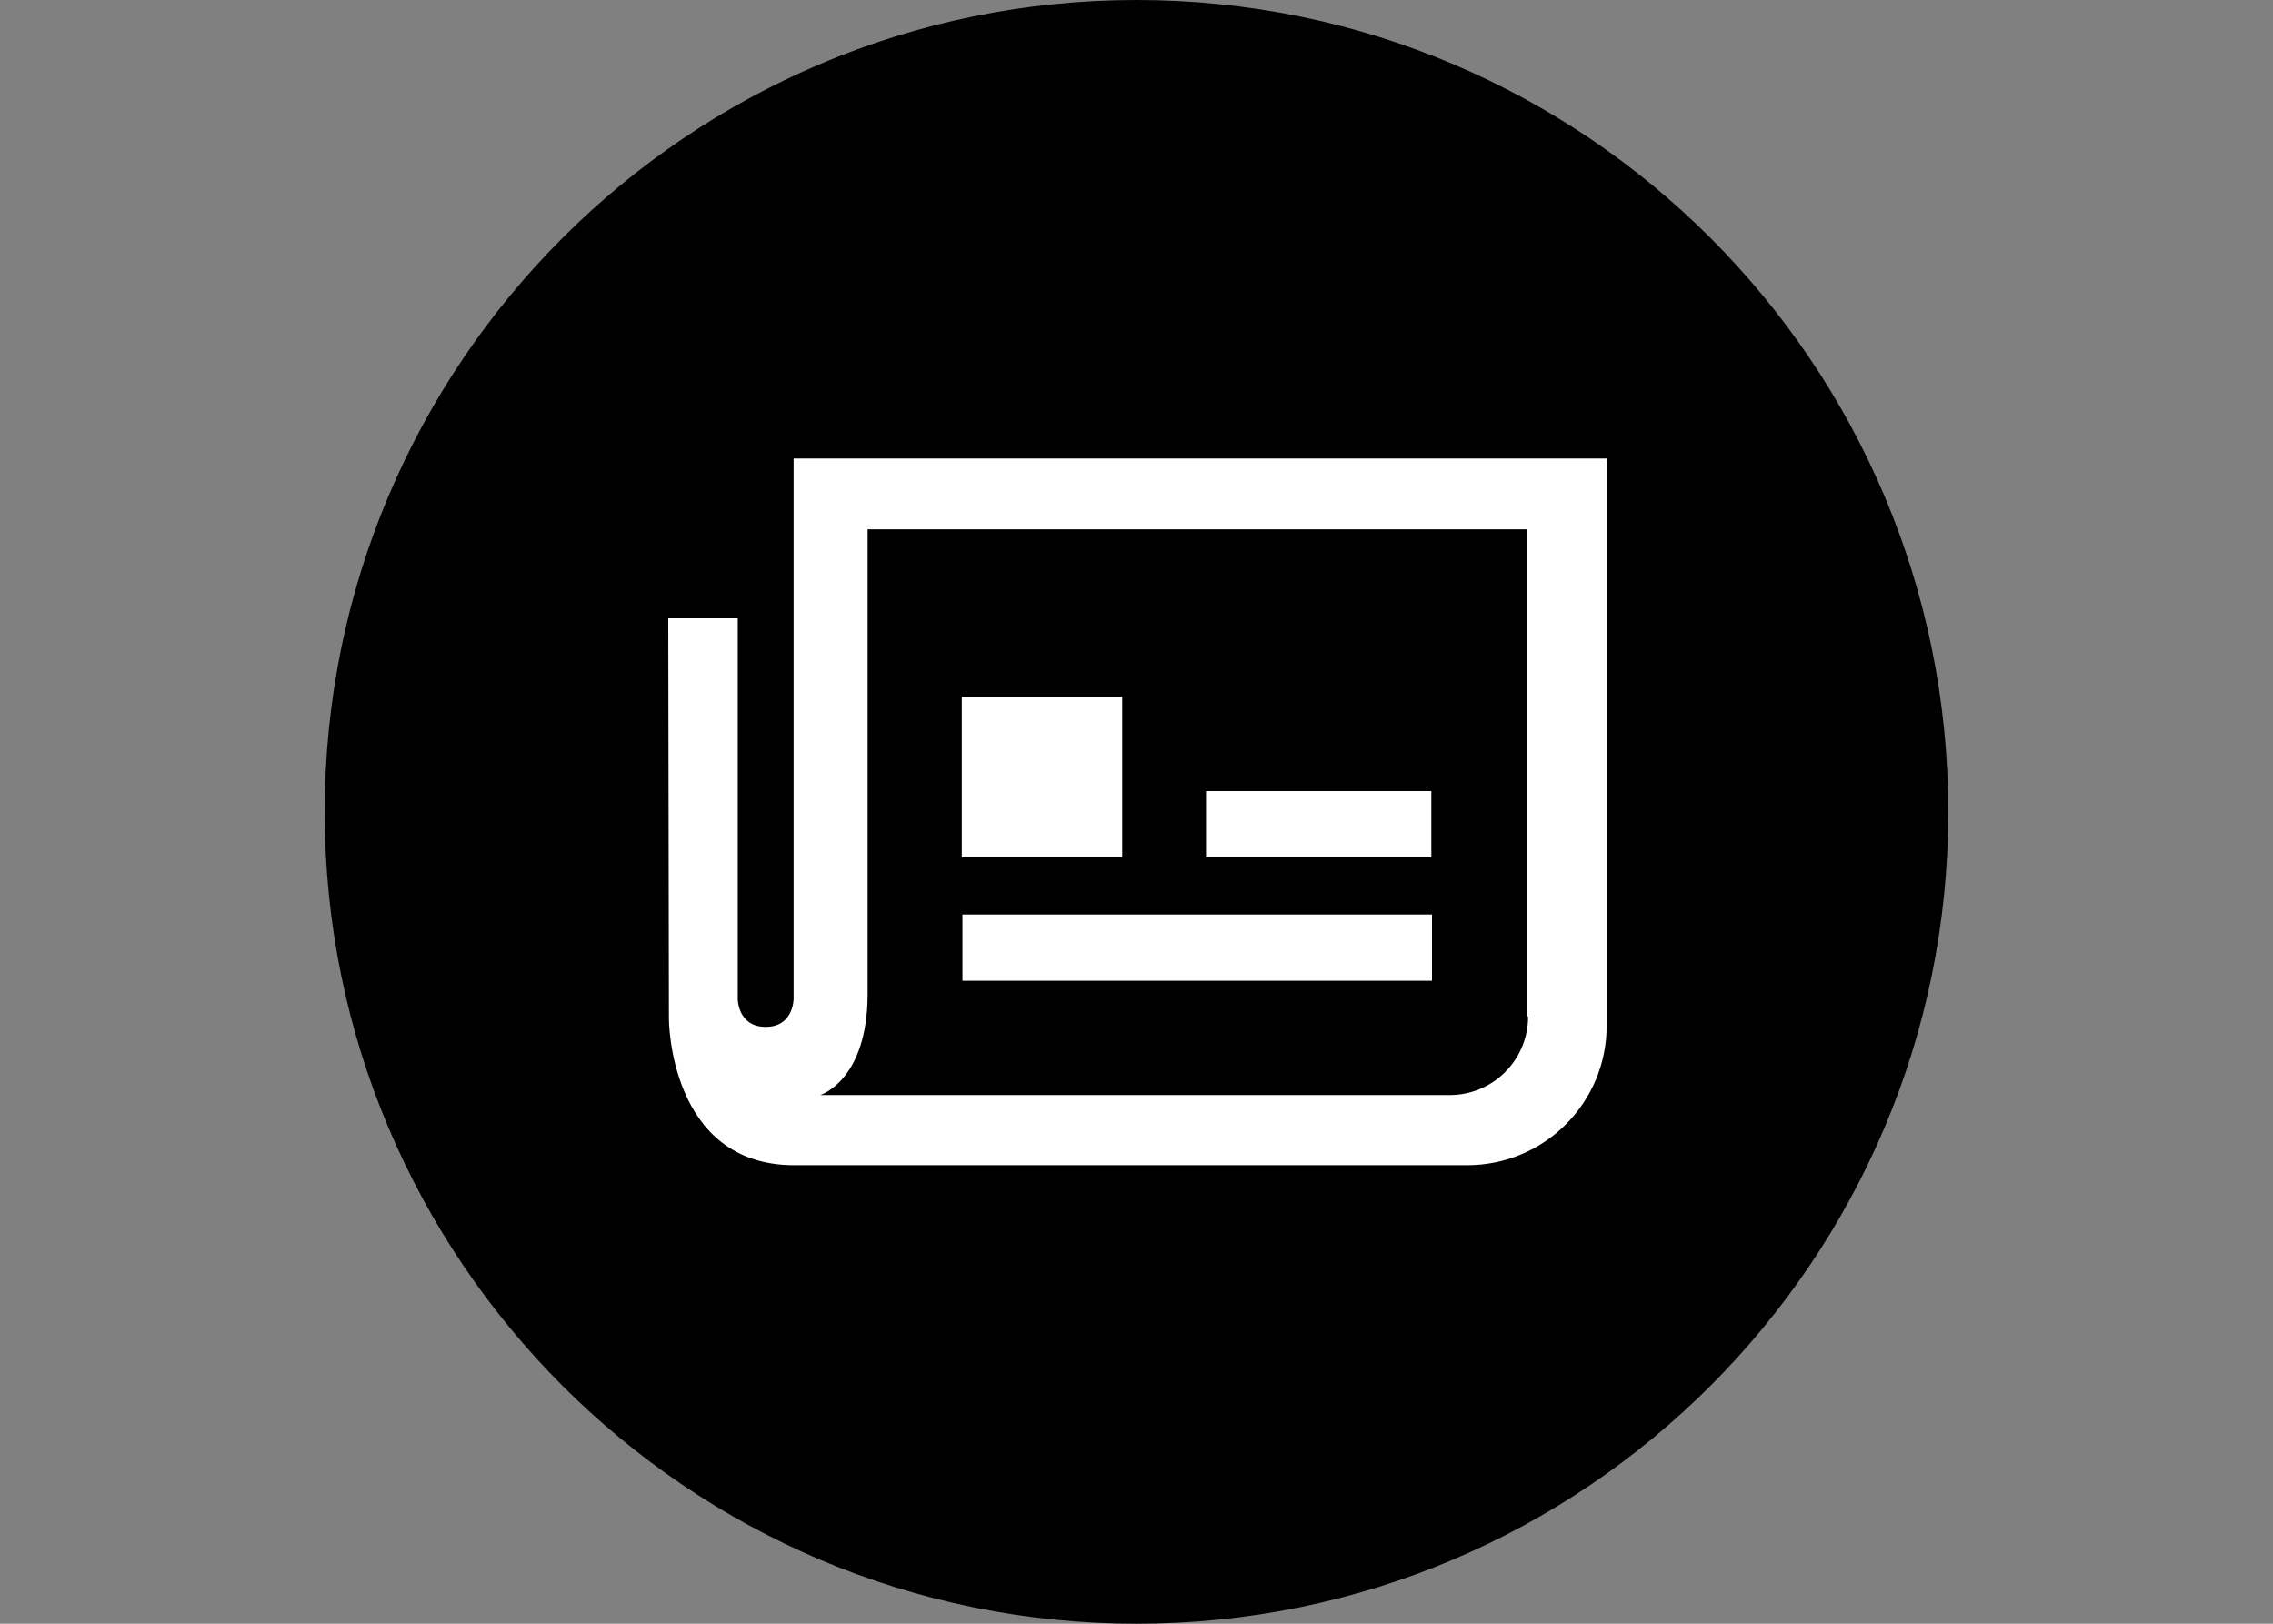
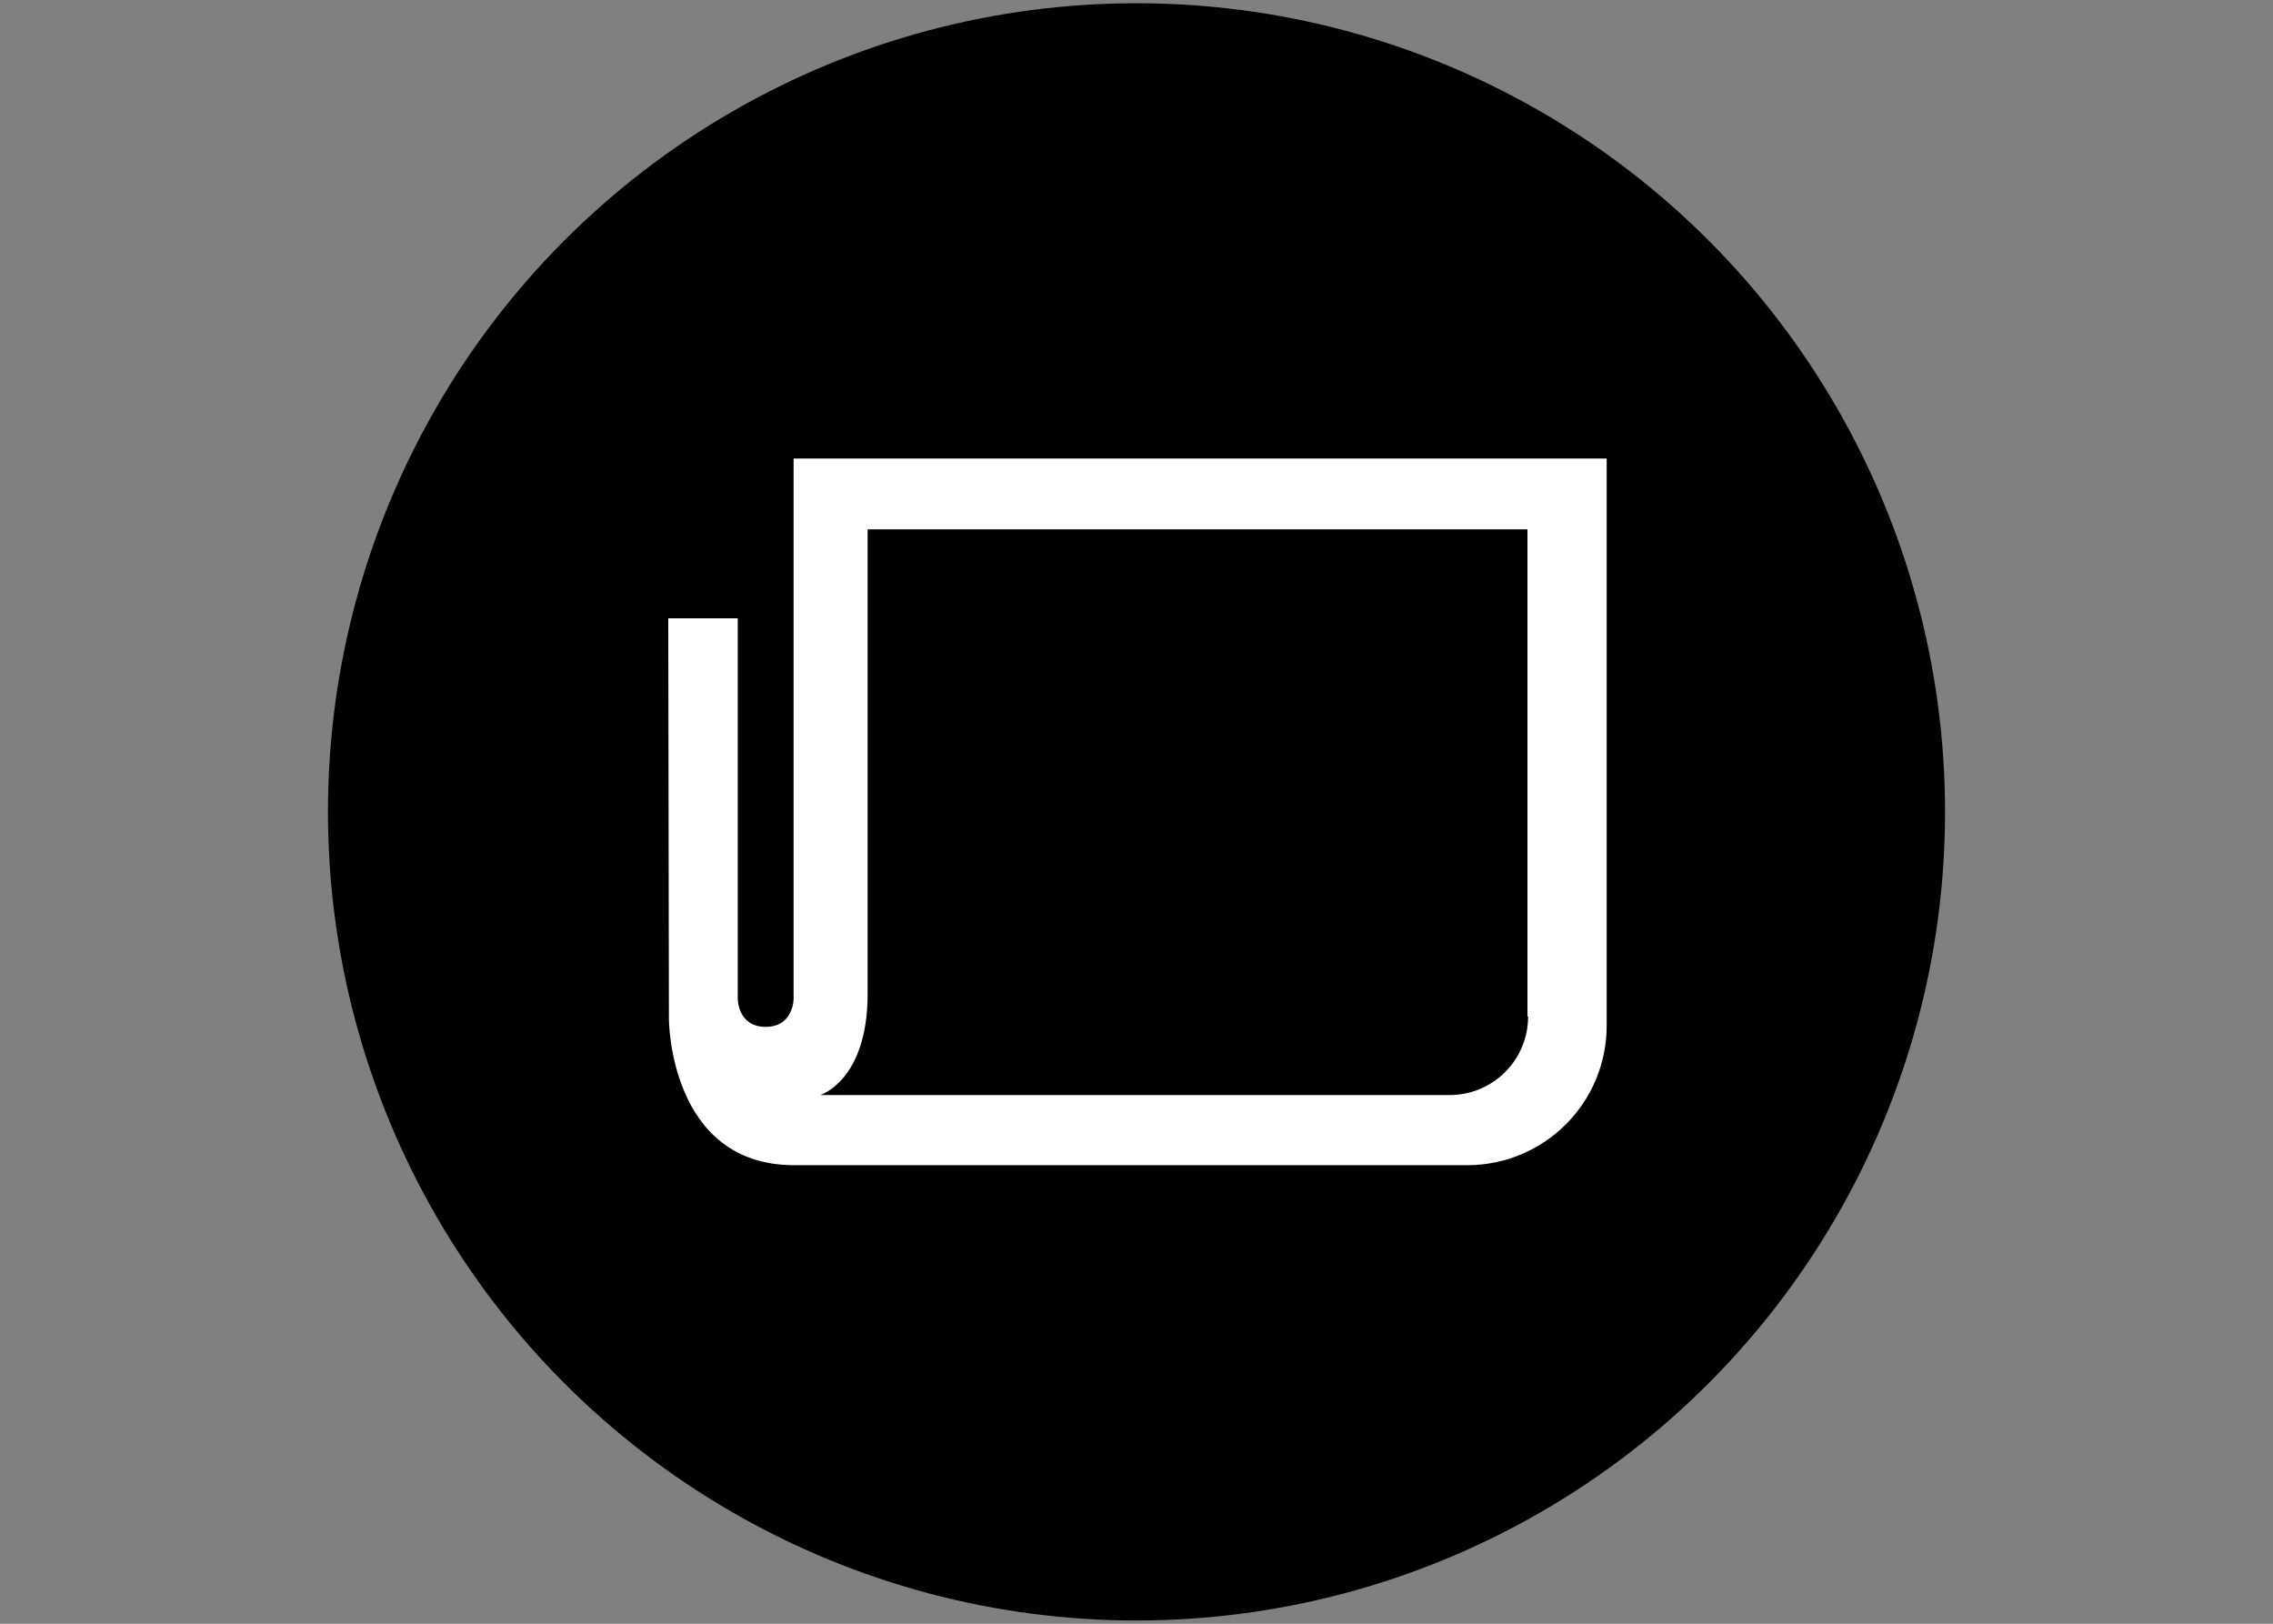
<svg xmlns="http://www.w3.org/2000/svg" version="1.1" id="Layer_1" x="0px" y="0px" viewBox="0 0 350 250" style="enable-background:new 0 0 350 250;" xml:space="preserve">
  <rect x="0" y="0" width="350" height="250" fill="#808080" stroke="none" />
  <style type="text/css">
	.st0{fill:#FFFFFF;}
</style>
  <g>
    <circle cx="175" cy="125" r="124.5" />
-     <path d="M175,1c33.1,0,64.3,12.9,87.7,36.3S299,91.9,299,125s-12.9,64.3-36.3,87.7S208.1,249,175,249s-64.3-12.9-87.7-36.3   S51,158.1,51,125s12.9-64.3,36.3-87.7S141.9,1,175,1 M175,0C106,0,50,56,50,125s56,125,125,125s125-56,125-125S244,0,175,0L175,0z" />
  </g>
  <g>
    <path class="st0" d="M122.2,70.6v17v7.6v58.6c0,0,0,4.3-4.3,4.3c-4.3,0-4.3-4.3-4.3-4.3V95.2h-10.7l0.1,61.7c0,0,0,22.5,19.3,22.5   c19.3,0,103.6,0,103.6,0c11.9,0,21.5-9.6,21.5-21.5V70.6H122.2z M235.3,156.5c0,6.7-5.4,12.1-12.1,12.1h-96.9c0,0,7.3-2.2,7.3-15.6   c0-11.3,0-71.5,0-71.5h101.6V156.5z" />
-     <rect x="185.7" y="121.8" class="st0" width="34.7" height="10.2" />
-     <rect x="148.2" y="140.8" class="st0" width="72.3" height="10.2" />
-     <rect x="148.1" y="107.3" class="st0" width="24.7" height="24.7" />
  </g>
</svg>